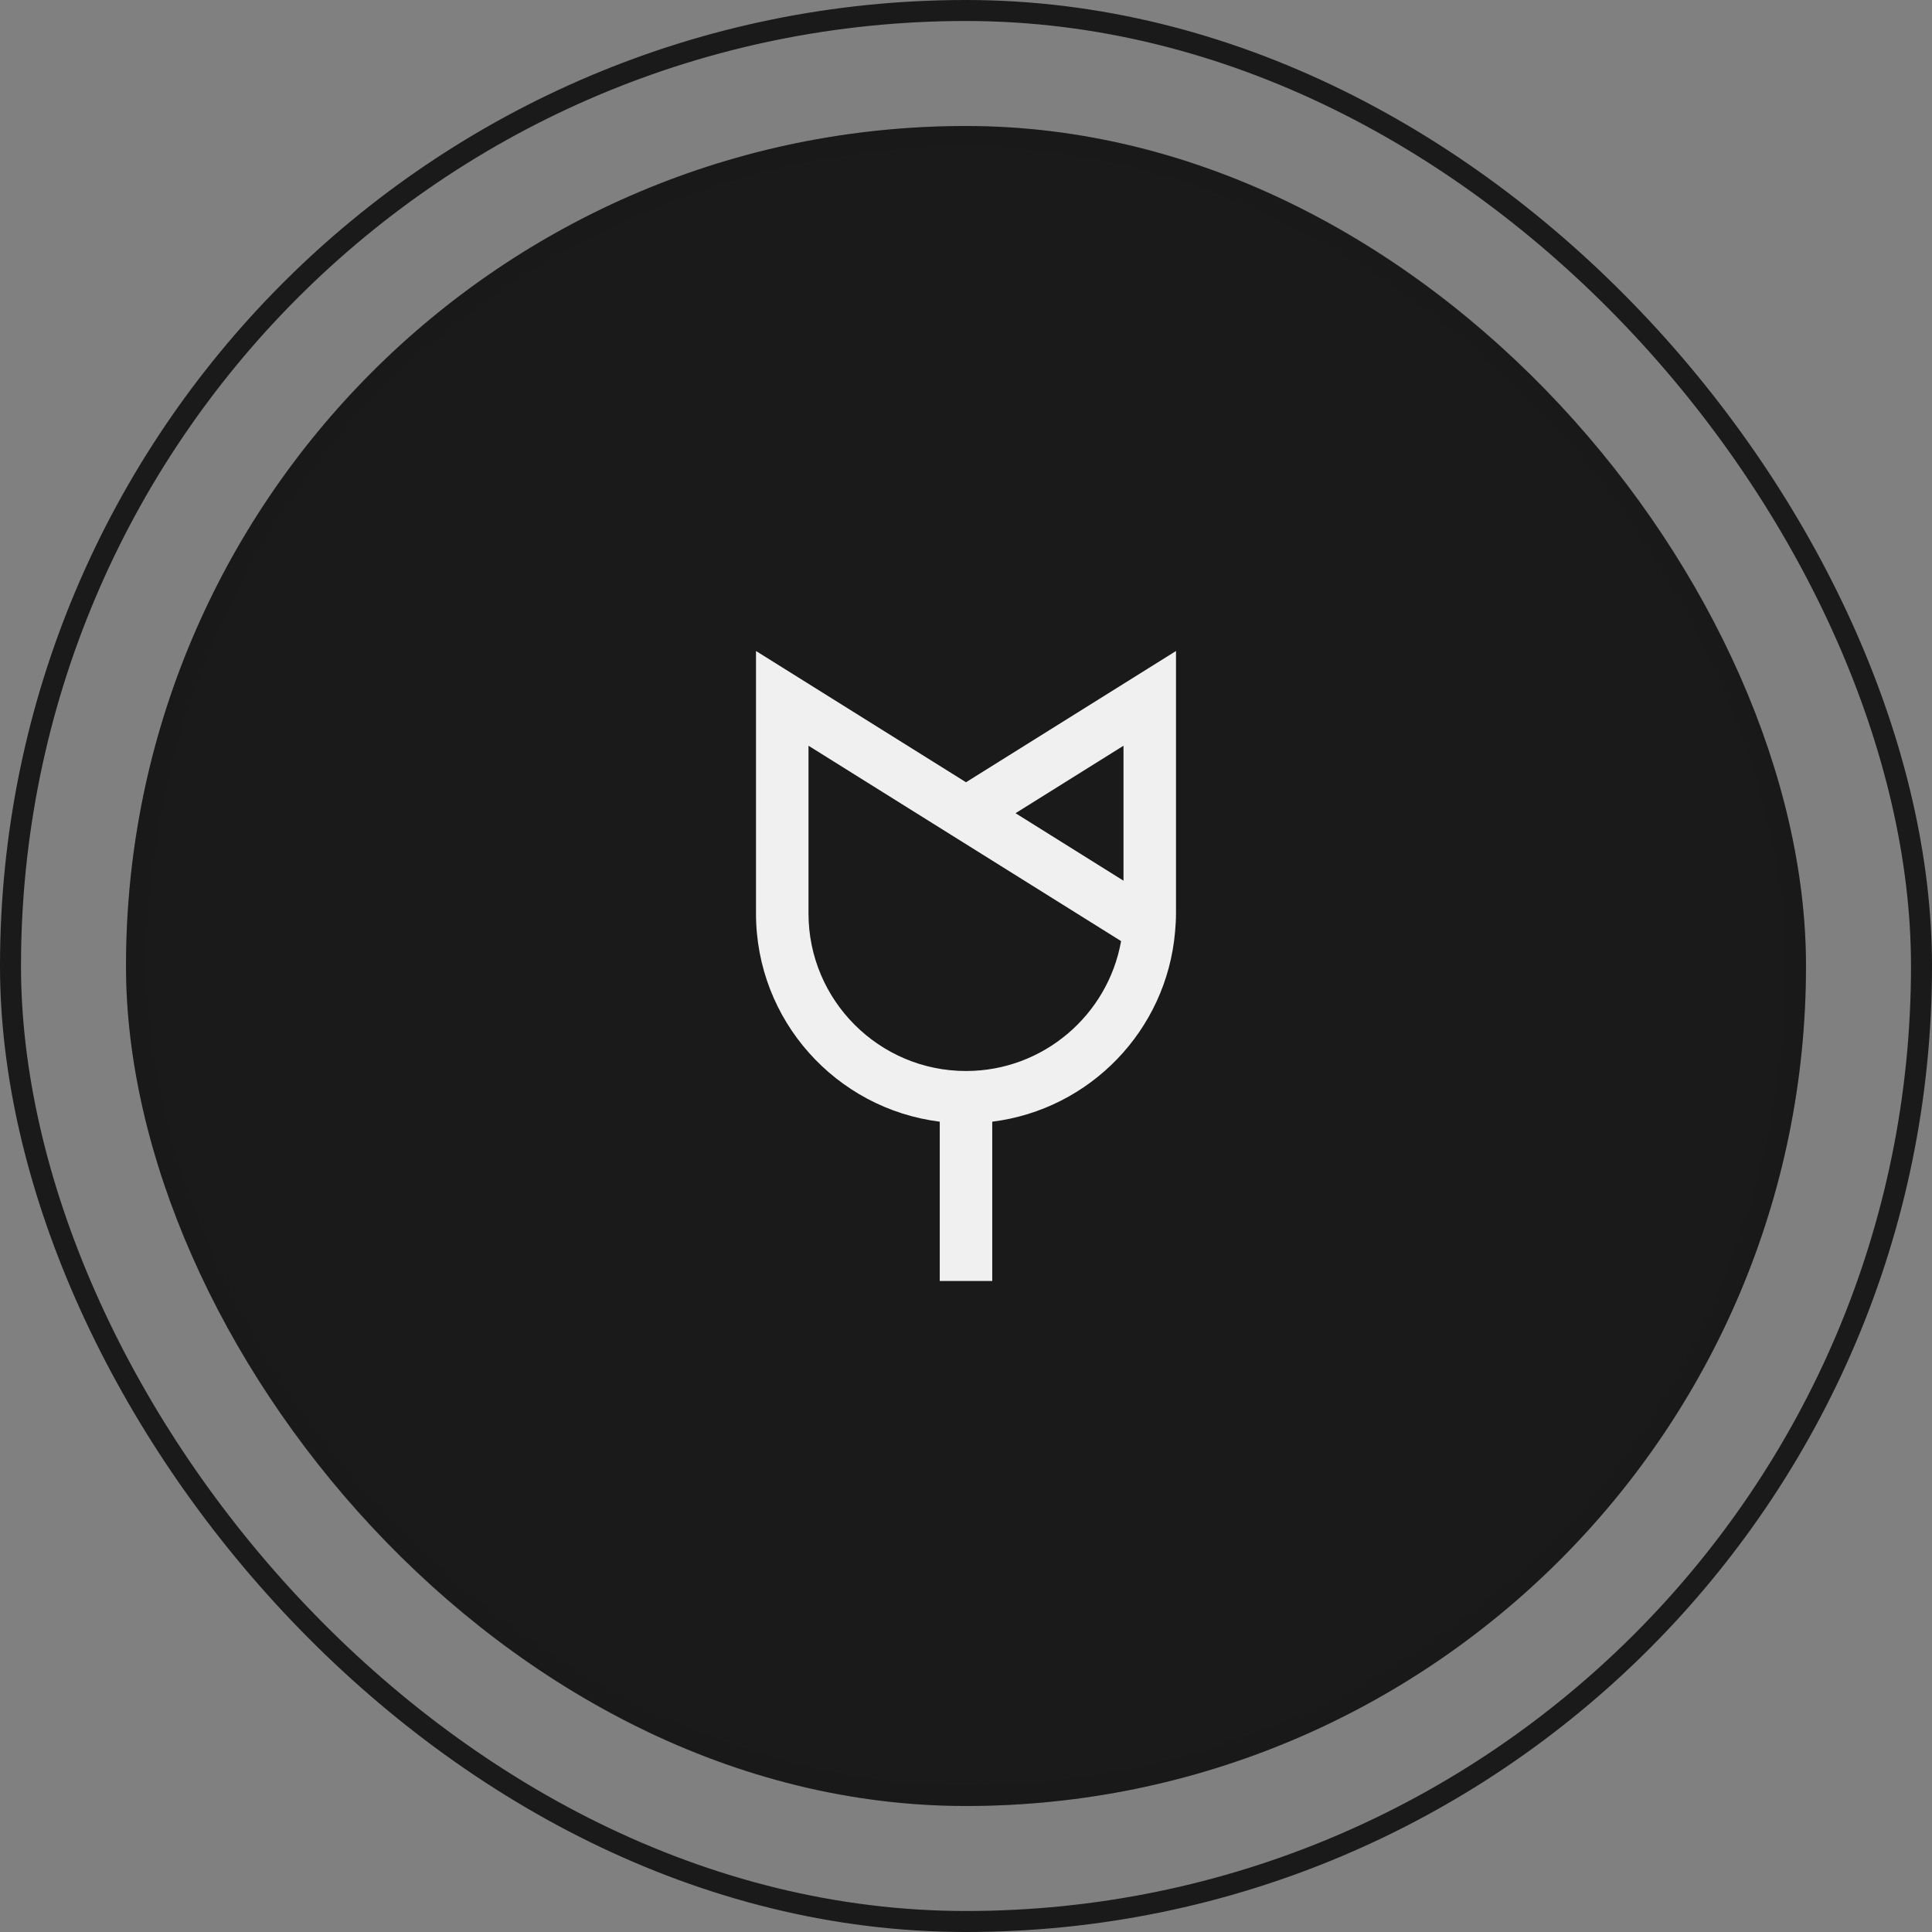
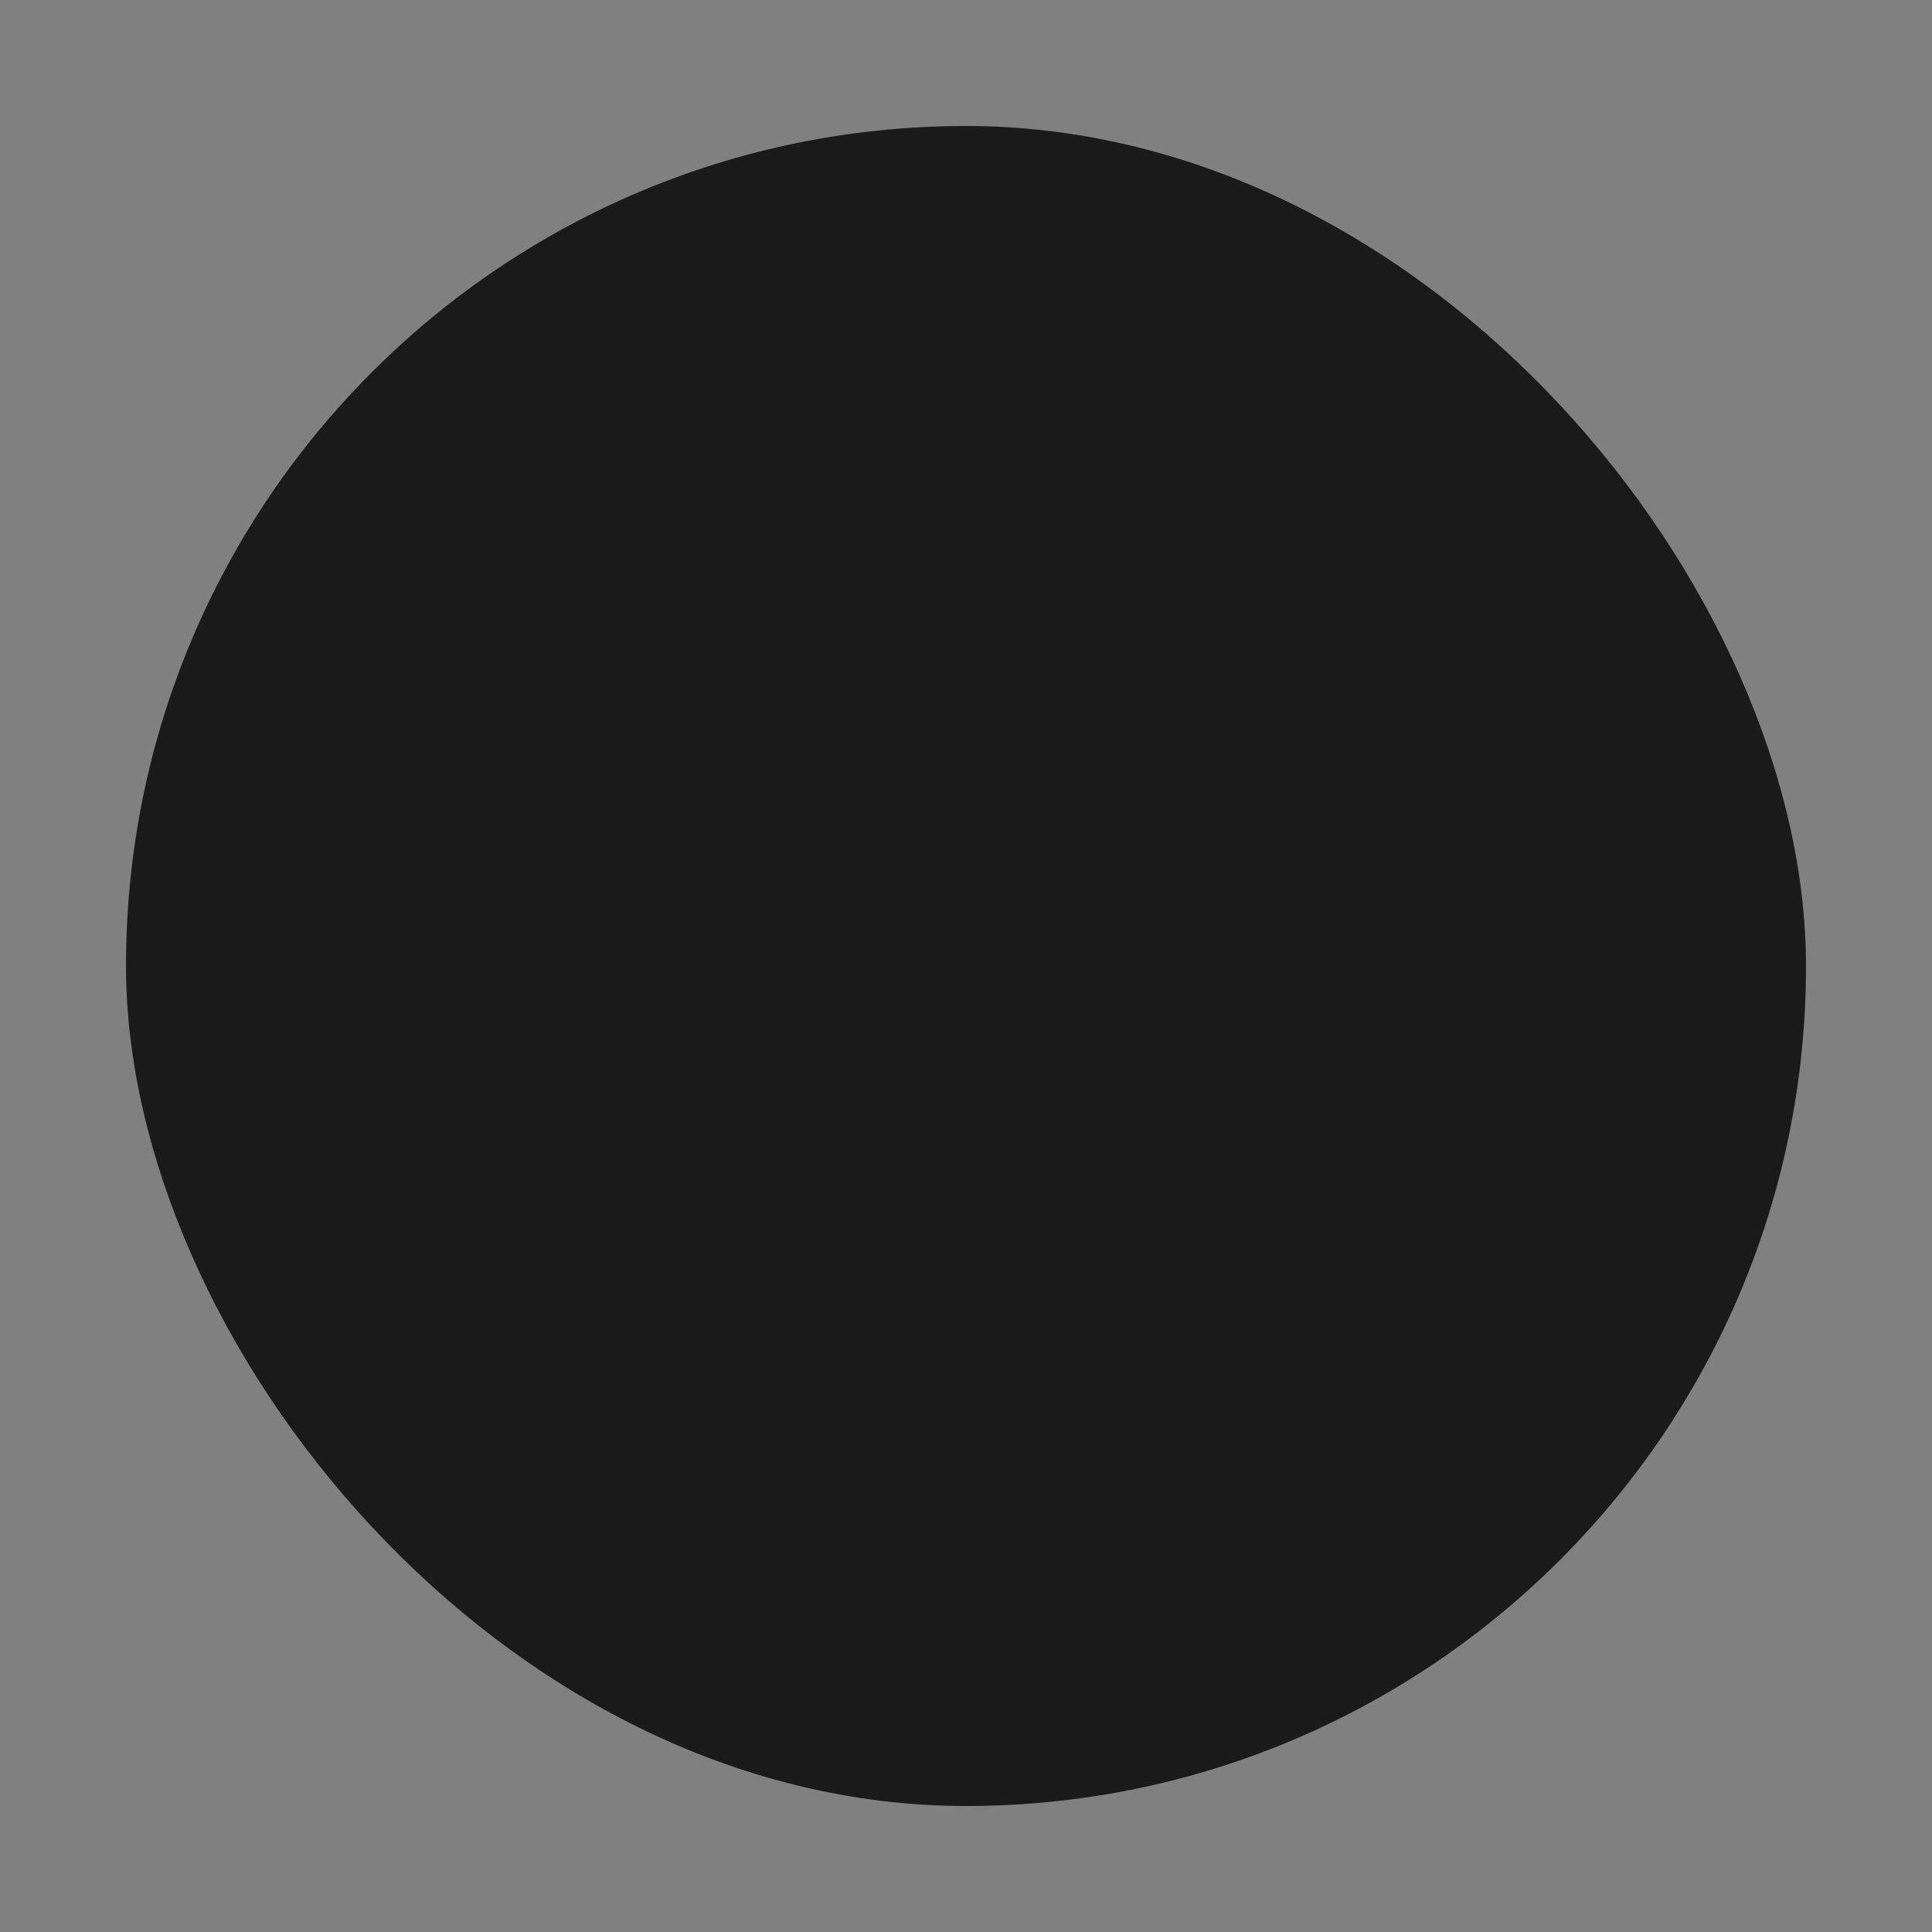
<svg xmlns="http://www.w3.org/2000/svg" width="92" height="92" viewBox="0 0 92 92" fill="none">
  <rect x="0" y="0" width="92" height="92" fill="#808080" stroke="none" />
-   <rect x="0.5" y="0.5" width="91" height="91" rx="45.5" stroke="#1A1A1A" />
  <rect x="6" y="6" width="80" height="80" rx="40" fill="#1A1A1A" />
-   <rect x="6.5" y="6.5" width="79" height="79" rx="39.5" stroke="#1A1A1A" stroke-opacity="0.15" />
-   <path d="M46 37.25L36 31V43.5C36 48.599 39.819 52.797 44.75 53.414V61H47.25V53.414C51.899 52.833 55.553 49.068 55.956 44.366C55.981 44.08 56 43.792 56 43.5V31L46 37.25ZM46 51C41.865 51 38.5 47.635 38.5 43.5V35.511L53.385 44.814C52.763 48.325 49.688 51 46 51ZM53.5 41.938L48.359 38.724L53.5 35.511V41.938Z" fill="#F0F0F0" />
</svg>